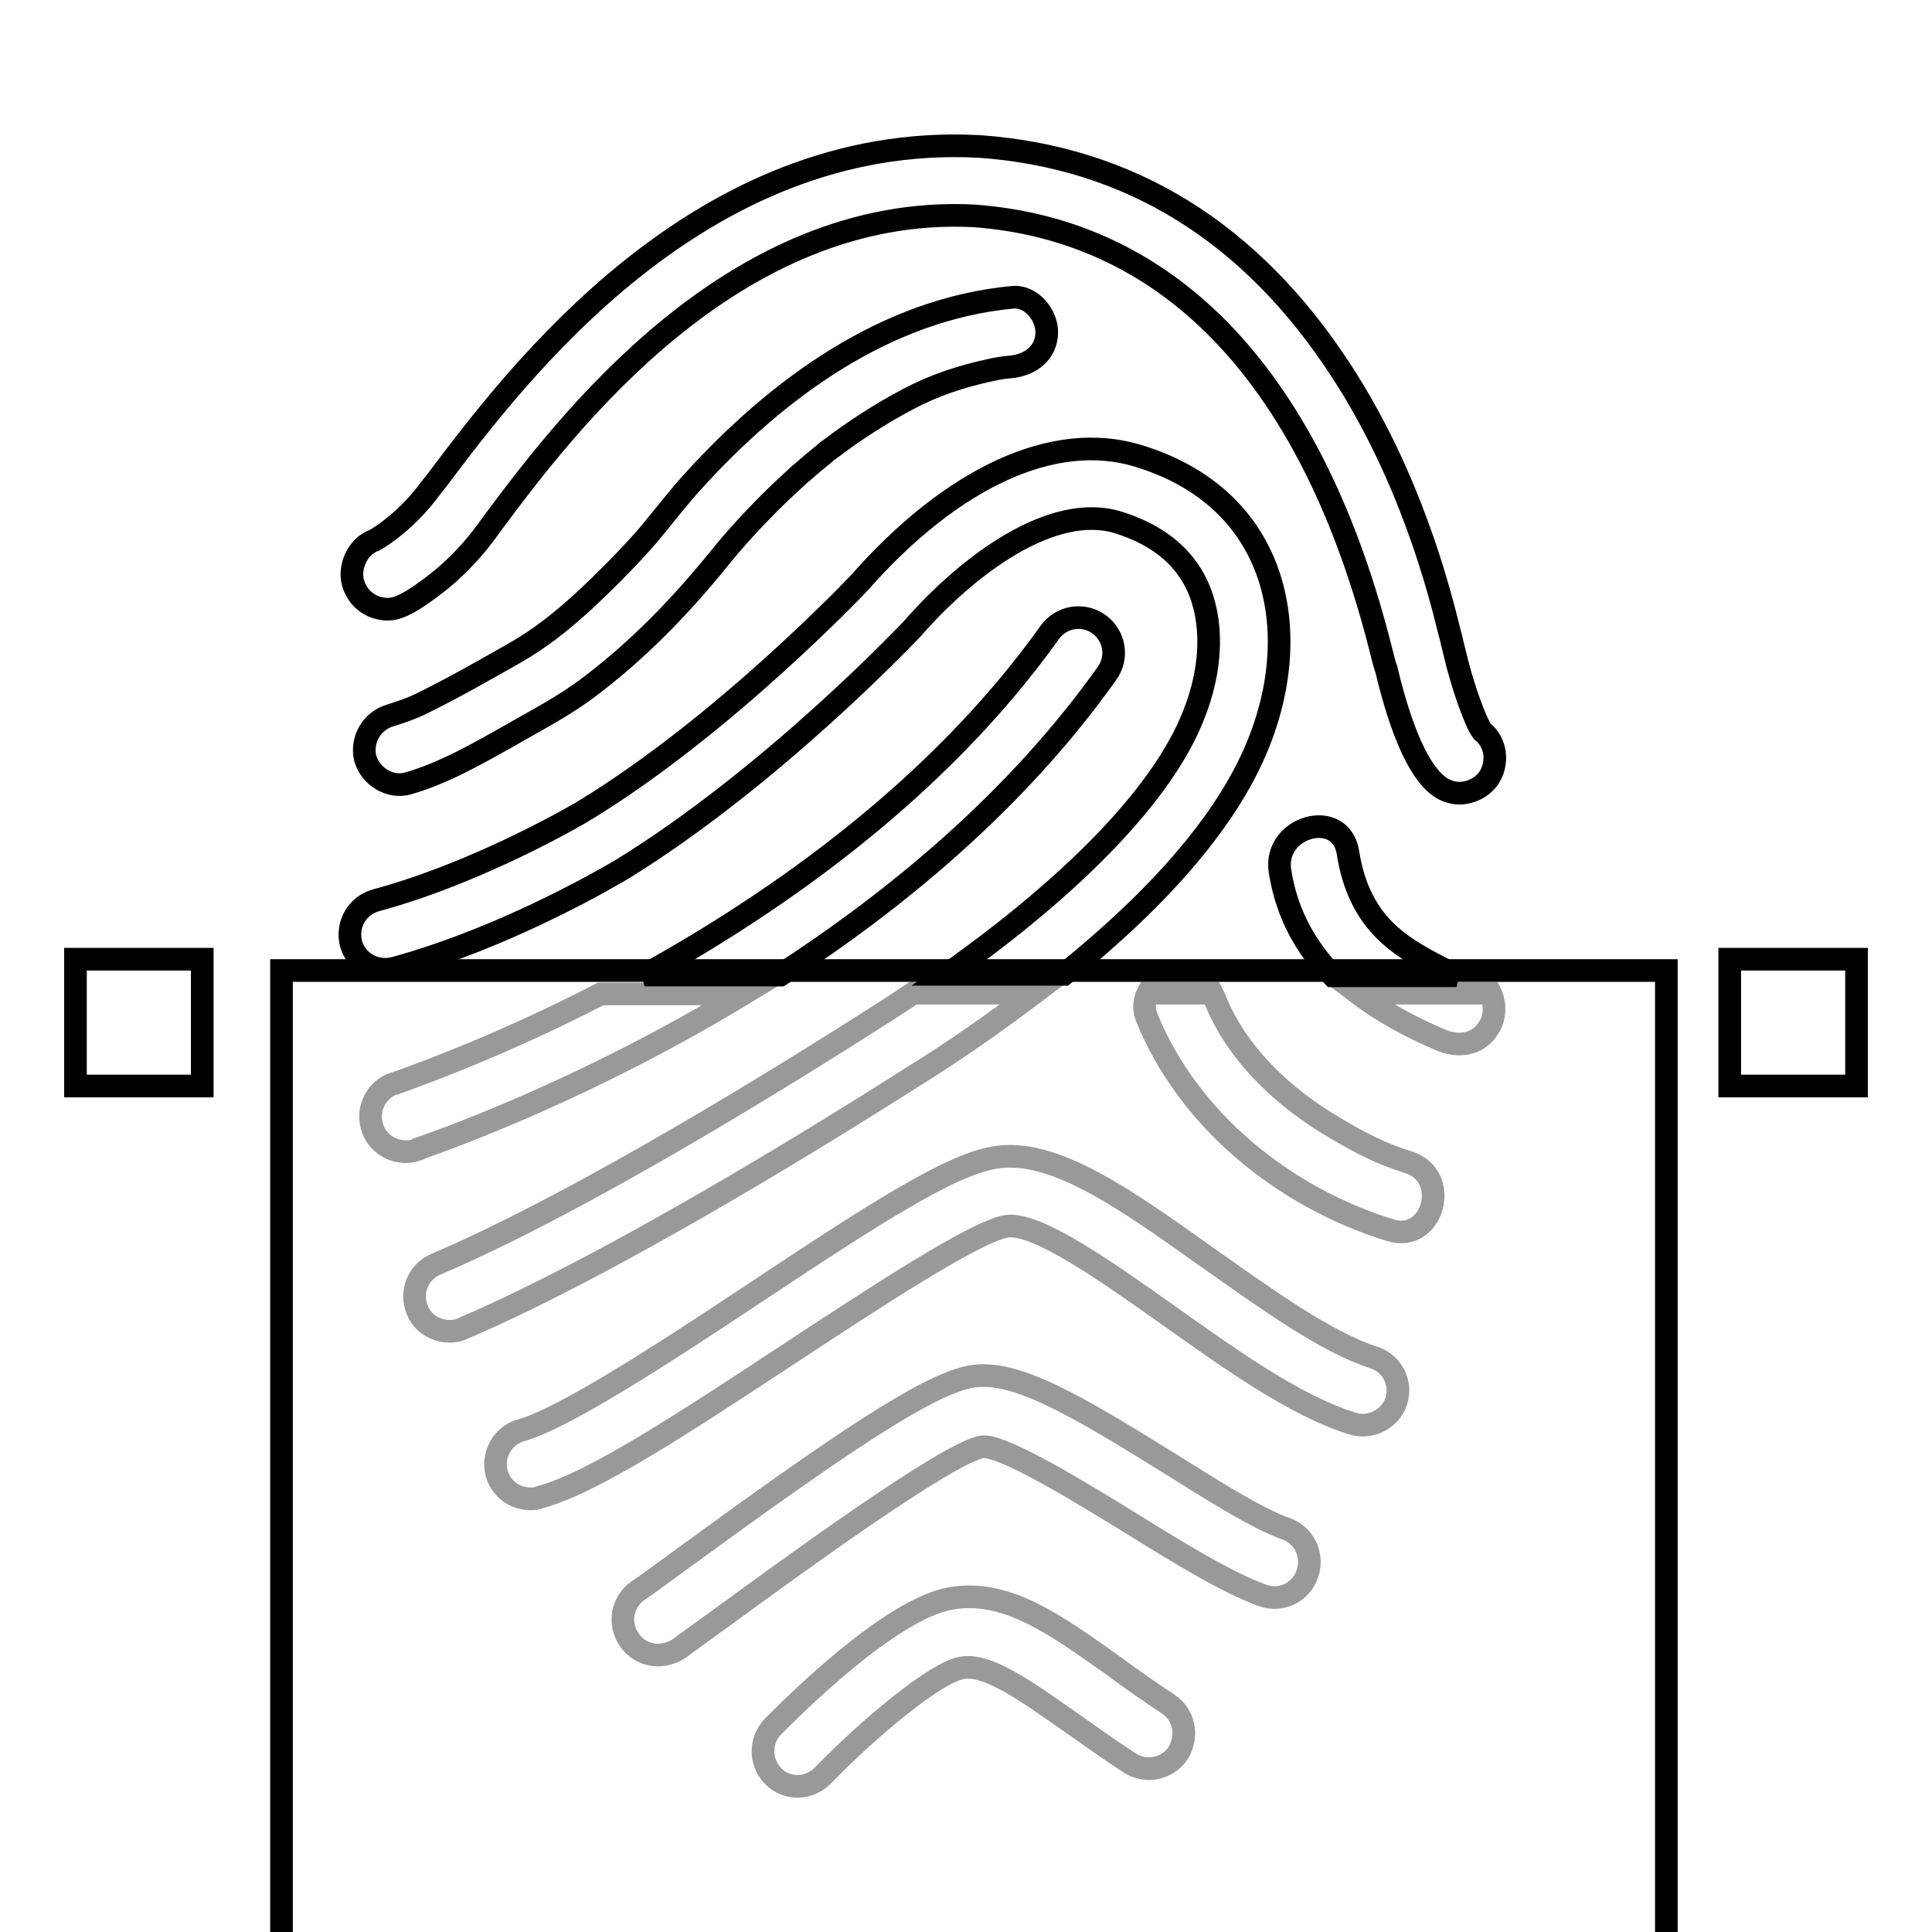
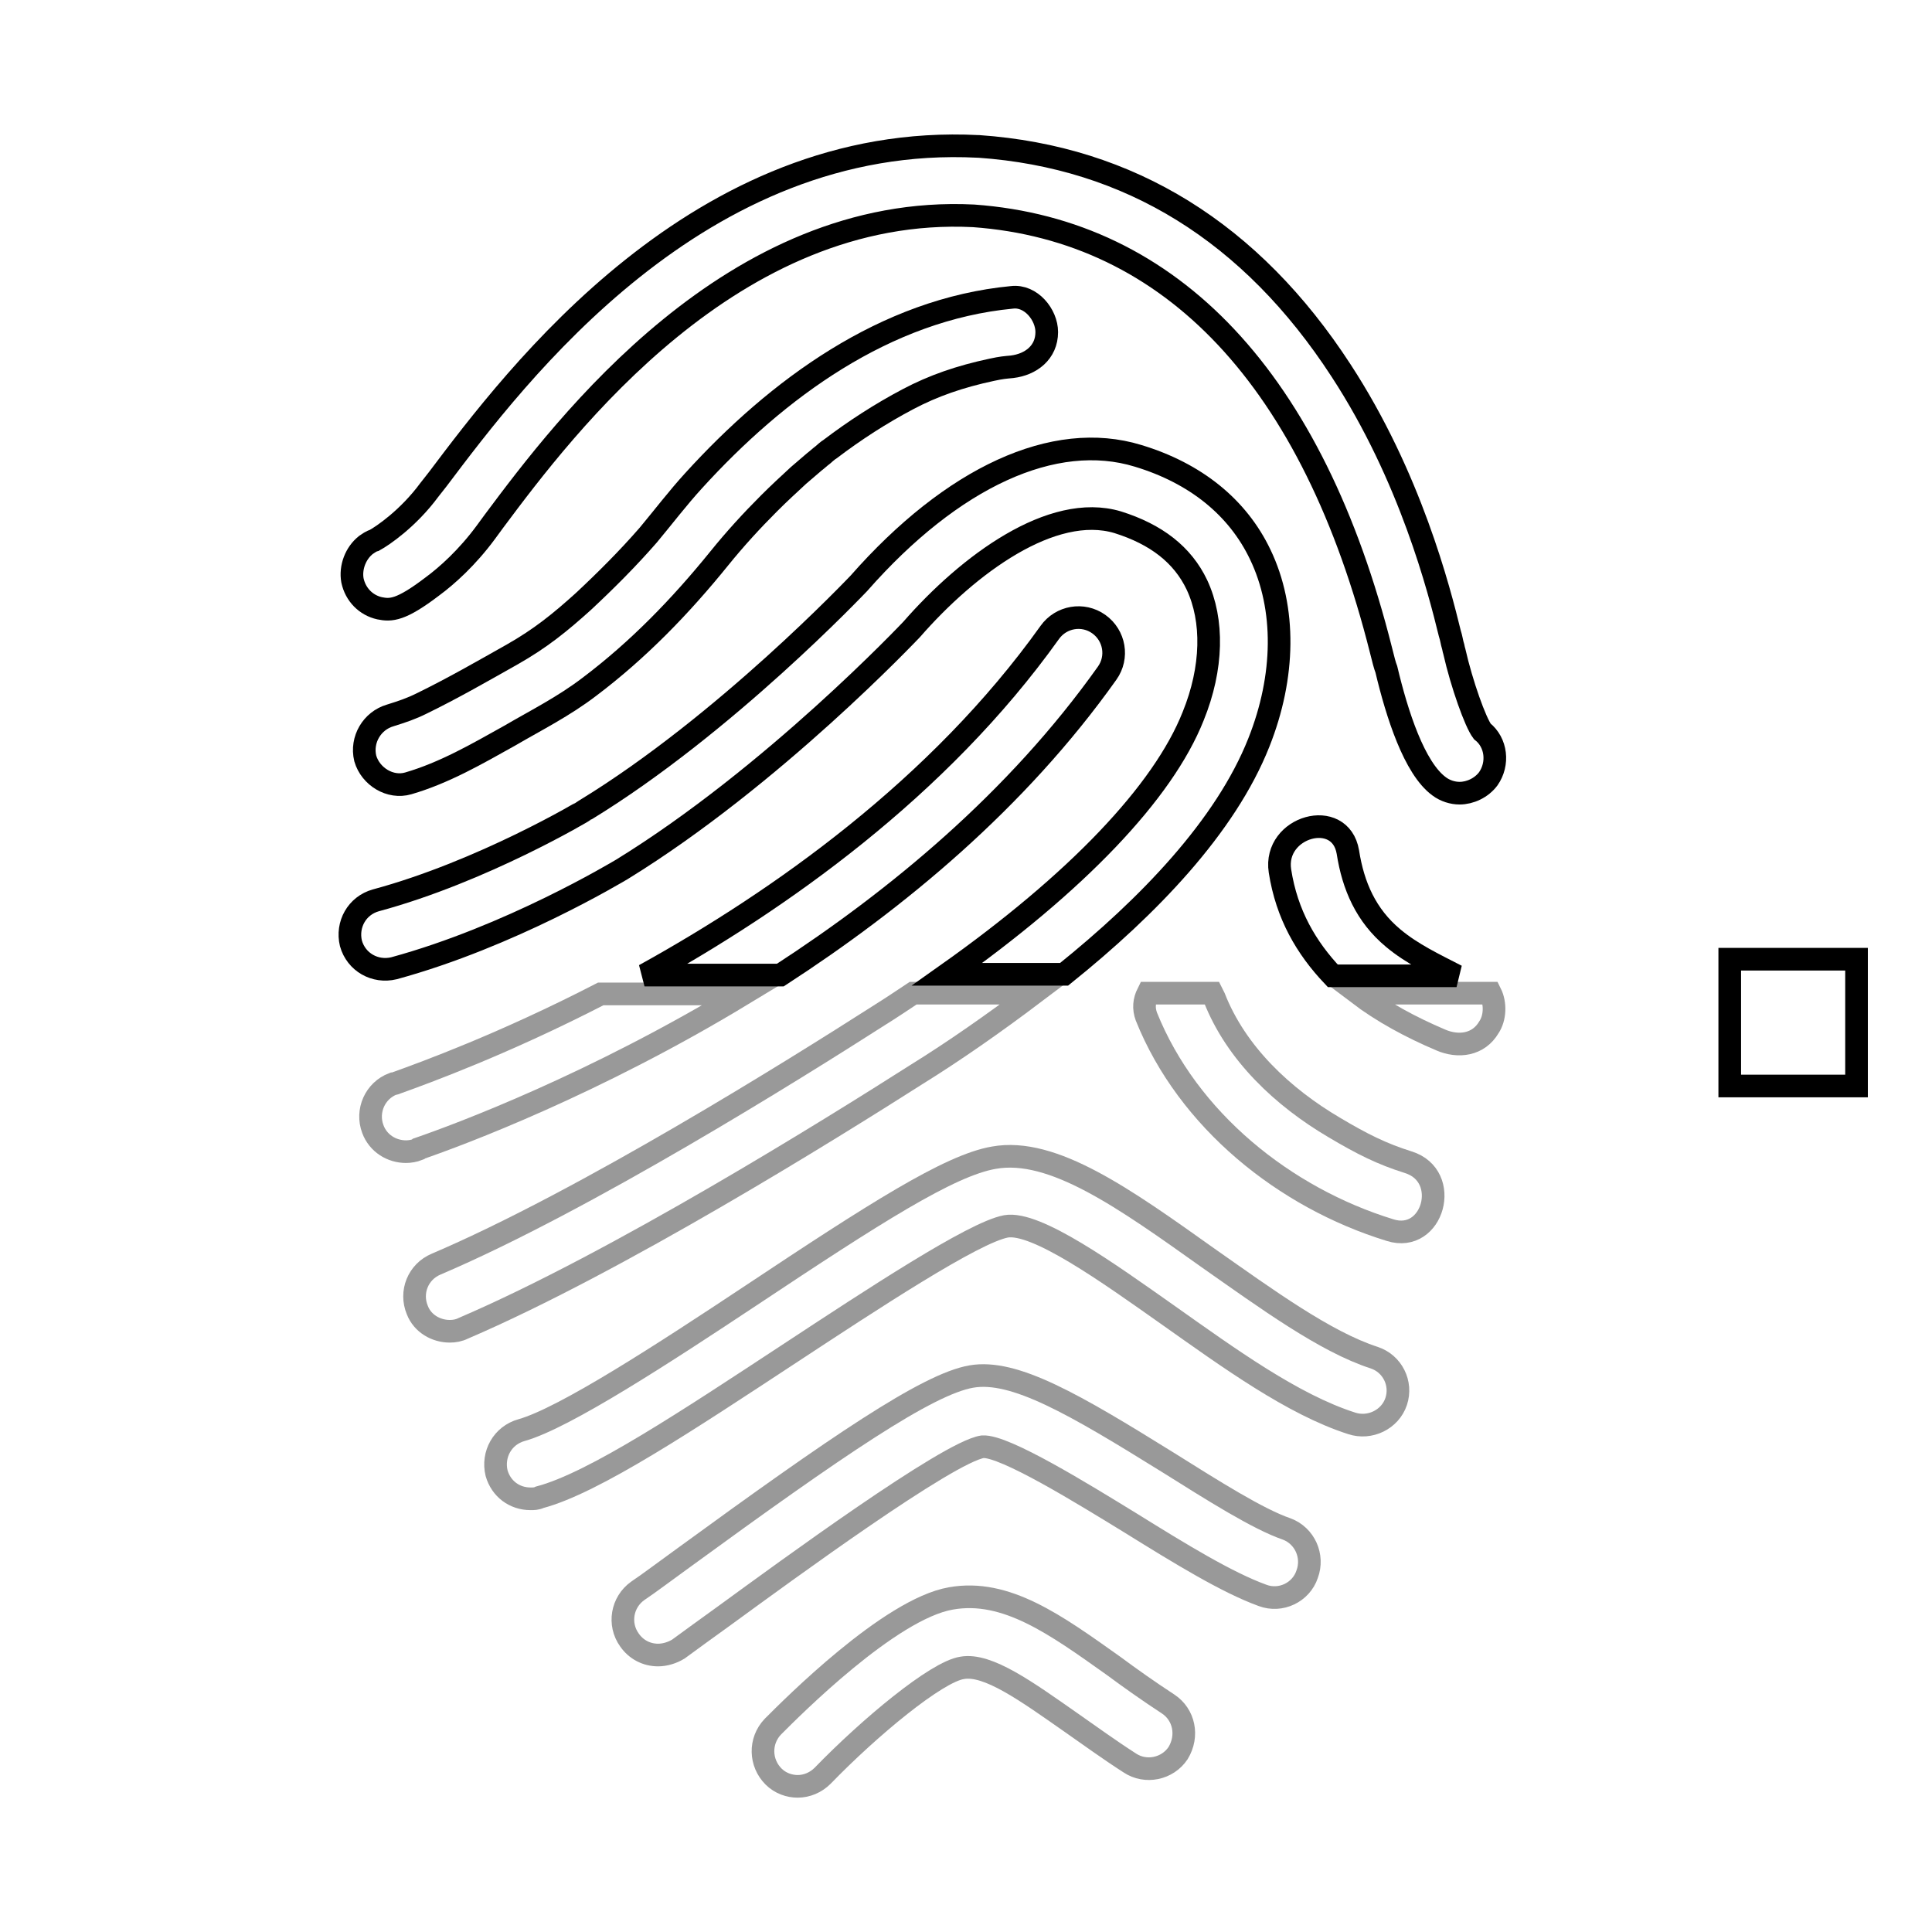
<svg xmlns="http://www.w3.org/2000/svg" version="1.1" x="0px" y="0px" viewBox="0 0 256 256" enable-background="new 0 0 256 256" xml:space="preserve">
  <g>
    <g>
      <g>
        <g>
          <g>
            <path stroke-width="3" fill-opacity="0" stroke="#000000" d="M50.3,80.6c1.5,0.3,2.8,0.3,7-2.9c1.9-1.4,4.6-3.8,7.1-7.2l1.1-1.5c9.4-12.6,31.6-42,63.5-40.4c26.3,1.9,45,21.8,54,57.6c0.3,1.2,0.5,2,0.7,2.5c1.4,5.9,3.7,13.1,7,15.5c0.8,0.6,1.8,0.9,2.7,0.9c1.4,0,2.9-0.7,3.8-1.9c1.4-2,1.1-4.8-0.8-6.3c-0.9-1.2-2.7-6.2-3.7-10.6c-0.1-0.3-0.1-0.5-0.2-0.8c-0.1-0.3-0.2-1-0.4-1.6c-1.4-5.7-5.2-20.7-14.4-34.8c-11.9-18.3-28-28.3-48-29.7c0,0-0.1,0-0.1,0C92.6,17.5,68.4,49.7,58,63.5l-1.1,1.4c-2.8,3.8-6.2,6.1-7.3,6.7c-0.4,0.1-0.8,0.4-1.1,0.6c-1.4,1.1-2.1,3-1.8,4.7C47.1,78.8,48.5,80.2,50.3,80.6z" />
            <path stroke-width="3" fill-opacity="0" stroke="#000000" d="M166.8,98.4c3.5-8.8,3.6-17.8,0.2-24.9c-3-6.3-8.6-10.8-16.2-13.1c-11.1-3.4-24.6,2.8-37,16.9c-0.2,0.2-17.7,18.7-36.2,30c-0.1,0.1-13.7,8.2-27.8,12c-2.5,0.7-3.9,3.2-3.3,5.7c0.7,2.5,3.2,3.9,5.7,3.3c15.4-4.2,29.5-12.7,30.2-13.1c20-12.3,38.2-31.6,38.4-31.8c7.5-8.6,18.6-16.8,27.3-14.2c5.1,1.6,8.6,4.3,10.5,8.3c2.2,4.7,2.1,11-0.5,17.4c-4,10.1-15.5,22.1-32.6,34.2H141C152.2,120.1,162.4,109.5,166.8,98.4z" />
            <path stroke-width="3" fill-opacity="0" stroke="#000000" d="M91.9,63.7c-2.1,2.3-4,4.8-6,7.2c-2.7,3.1-5.6,6-8.6,8.8c-3.1,2.8-5.7,4.9-9.4,7c-3.9,2.2-7.9,4.5-12,6.5c-1.4,0.7-2.6,1.1-4.2,1.6c-2.4,0.7-3.9,3.2-3.3,5.7c0.7,2.4,3.3,4,5.7,3.3c4.8-1.4,9.1-3.9,13.4-6.3c3.6-2.1,7.2-3.9,10.6-6.5c6.5-4.9,12.1-10.7,17.2-17c2.1-2.6,4.3-5,6.6-7.3c1.3-1.3,2.6-2.5,3.9-3.7c0.7-0.6,1.4-1.2,2.1-1.8c0.4-0.3,0.7-0.6,1.1-0.9c0.1-0.1,0.8-0.7,1-0.8c3.3-2.5,6.7-4.7,10.3-6.6c3.4-1.8,6.9-3,11.1-3.9c1.4-0.3,1.7-0.3,2.7-0.4c2.5-0.3,4.6-1.9,4.6-4.6c0-2.3-2.1-4.9-4.6-4.6C117.3,41,103,51.5,91.9,63.7z" />
            <path stroke-width="3" fill-opacity="0" stroke="#000000" d="M146.7,89.2c1.5-2.1,1-5-1.1-6.5c-2.1-1.5-5-1-6.5,1.1c-14.7,20.6-35.8,35.5-53.7,45.4h18C118.8,119.2,134.7,106.1,146.7,89.2z" />
            <path stroke-width="3" fill-opacity="0" stroke="#000000" d="M184.6,124.3c-3.6-3-5.3-6.9-6-11.4c-1-5.9-9.9-3.4-9,2.5c0.9,5.8,3.5,10.2,7,13.9h16.4C190.1,127.8,187.1,126.4,184.6,124.3z" />
          </g>
-           <path stroke-width="3" fill-opacity="0" stroke="#000000" d="M37.3 128.6h183.5v183.5h-183.5z" />
          <path stroke-width="3" fill-opacity="0" stroke="#000000" d="M229.2 127.1h16.8v16.8h-16.8z" />
-           <path stroke-width="3" fill-opacity="0" stroke="#000000" d="M10 127.1h16.8v16.8h-16.8z" />
          <g>
            <path stroke-width="3" fill-opacity="0" stroke="#000000" opacity="0.4" enable-background="new    " d="M137,131.6H121c-1.5,1-3,2-4.6,3c-11.1,7.1-38.9,24.5-58.6,32.9c-2.4,1-3.5,3.7-2.5,6.1c0.7,1.8,2.5,2.8,4.3,2.8c0.6,0,1.2-0.1,1.8-0.4c20.3-8.7,48.7-26.4,60-33.6C126.4,139.3,131.7,135.6,137,131.6z" />
            <path stroke-width="3" fill-opacity="0" stroke="#000000" opacity="0.4" enable-background="new    " d="M55.5,152.2c5.5-1.9,23.2-8.5,43-20.5H79.6c-12.8,6.6-23.2,10.4-27.1,11.8c-0.2,0.1-0.3,0.1-0.4,0.1c-2.4,0.9-3.6,3.6-2.7,6c0.7,1.9,2.5,3,4.4,3c0.5,0,1.1-0.1,1.6-0.3L55.5,152.2z" />
            <path stroke-width="3" fill-opacity="0" stroke="#000000" opacity="0.4" enable-background="new    " d="M182.1,179.9c-6.5-2.1-14.3-7.8-22-13.2c-11.1-7.9-20.6-14.7-28.4-13.3c-5.9,1-16,7.5-32.1,18.2c-11.6,7.7-24.8,16.3-30.5,17.9c-2.5,0.7-3.9,3.2-3.3,5.7c0.6,2.1,2.4,3.4,4.5,3.4c0.4,0,0.8,0,1.2-0.2c7.2-1.9,19.8-10.3,33.2-19.1c10.8-7.1,24.3-16,28.6-16.8c4-0.7,13.6,6.2,21.4,11.7c8.2,5.8,16.6,11.9,24.4,14.4c2.4,0.8,5.1-0.5,5.9-2.9C185.8,183.3,184.5,180.7,182.1,179.9z" />
            <path stroke-width="3" fill-opacity="0" stroke="#000000" opacity="0.4" enable-background="new    " d="M170.5,202.6c-3.8-1.3-9.8-5.1-15.7-8.8c-12.4-7.7-20.4-12.4-26.1-11.4c-5.8,1-17.8,9.2-38.1,24c-2.5,1.8-4.6,3.4-6.1,4.4c-2.1,1.5-2.6,4.4-1.1,6.5c0.9,1.3,2.3,2,3.8,2c0.9,0,1.9-0.3,2.7-0.8c1.5-1.1,3.7-2.7,6.2-4.5c8.1-5.9,29.5-21.6,34.1-22.3c2.9-0.2,13.4,6.3,19.6,10.1c6.6,4.1,12.8,7.9,17.5,9.6c2.4,0.9,5.1-0.4,5.9-2.8C174.1,206.2,172.9,203.5,170.5,202.6z" />
            <path stroke-width="3" fill-opacity="0" stroke="#000000" opacity="0.4" enable-background="new    " d="M154.8,225.8c-2.6-1.7-5-3.4-7.3-5.1c-7.6-5.4-14.2-10.2-21.5-8.9c-8.1,1.4-21.1,14.5-23.6,17c-1.8,1.9-1.7,4.8,0.1,6.6c0.9,0.9,2.1,1.3,3.2,1.3c1.2,0,2.4-0.5,3.3-1.4c6.2-6.4,15.1-13.8,18.5-14.3c3.4-0.6,8.5,3.1,14.5,7.3c2.3,1.6,4.9,3.5,7.7,5.3c2.1,1.4,5,0.8,6.4-1.3C157.5,230,156.9,227.2,154.8,225.8z" />
            <path stroke-width="3" fill-opacity="0" stroke="#000000" opacity="0.4" enable-background="new    " d="M197.5,131.6h-17.6c3.3,2.5,7,4.5,11,6.2c2.3,1,5,0.7,6.4-1.7C198.1,134.9,198.2,133,197.5,131.6z" />
            <path stroke-width="3" fill-opacity="0" stroke="#000000" opacity="0.4" enable-background="new    " d="M186.6,154c-3.5-1.1-6.1-2.4-9.8-4.6c-6.8-4-13-9.8-15.9-17.2c-0.1-0.2-0.2-0.4-0.3-0.6h-8.5c-0.5,1-0.6,2-0.2,3.1c5.5,13.7,18.3,24,32.3,28.3C189.9,164.8,192.4,155.8,186.6,154z" />
          </g>
        </g>
      </g>
      <g />
      <g />
      <g />
      <g />
      <g />
      <g />
      <g />
      <g />
      <g />
      <g />
      <g />
      <g />
      <g />
      <g />
      <g />
    </g>
  </g>
</svg>